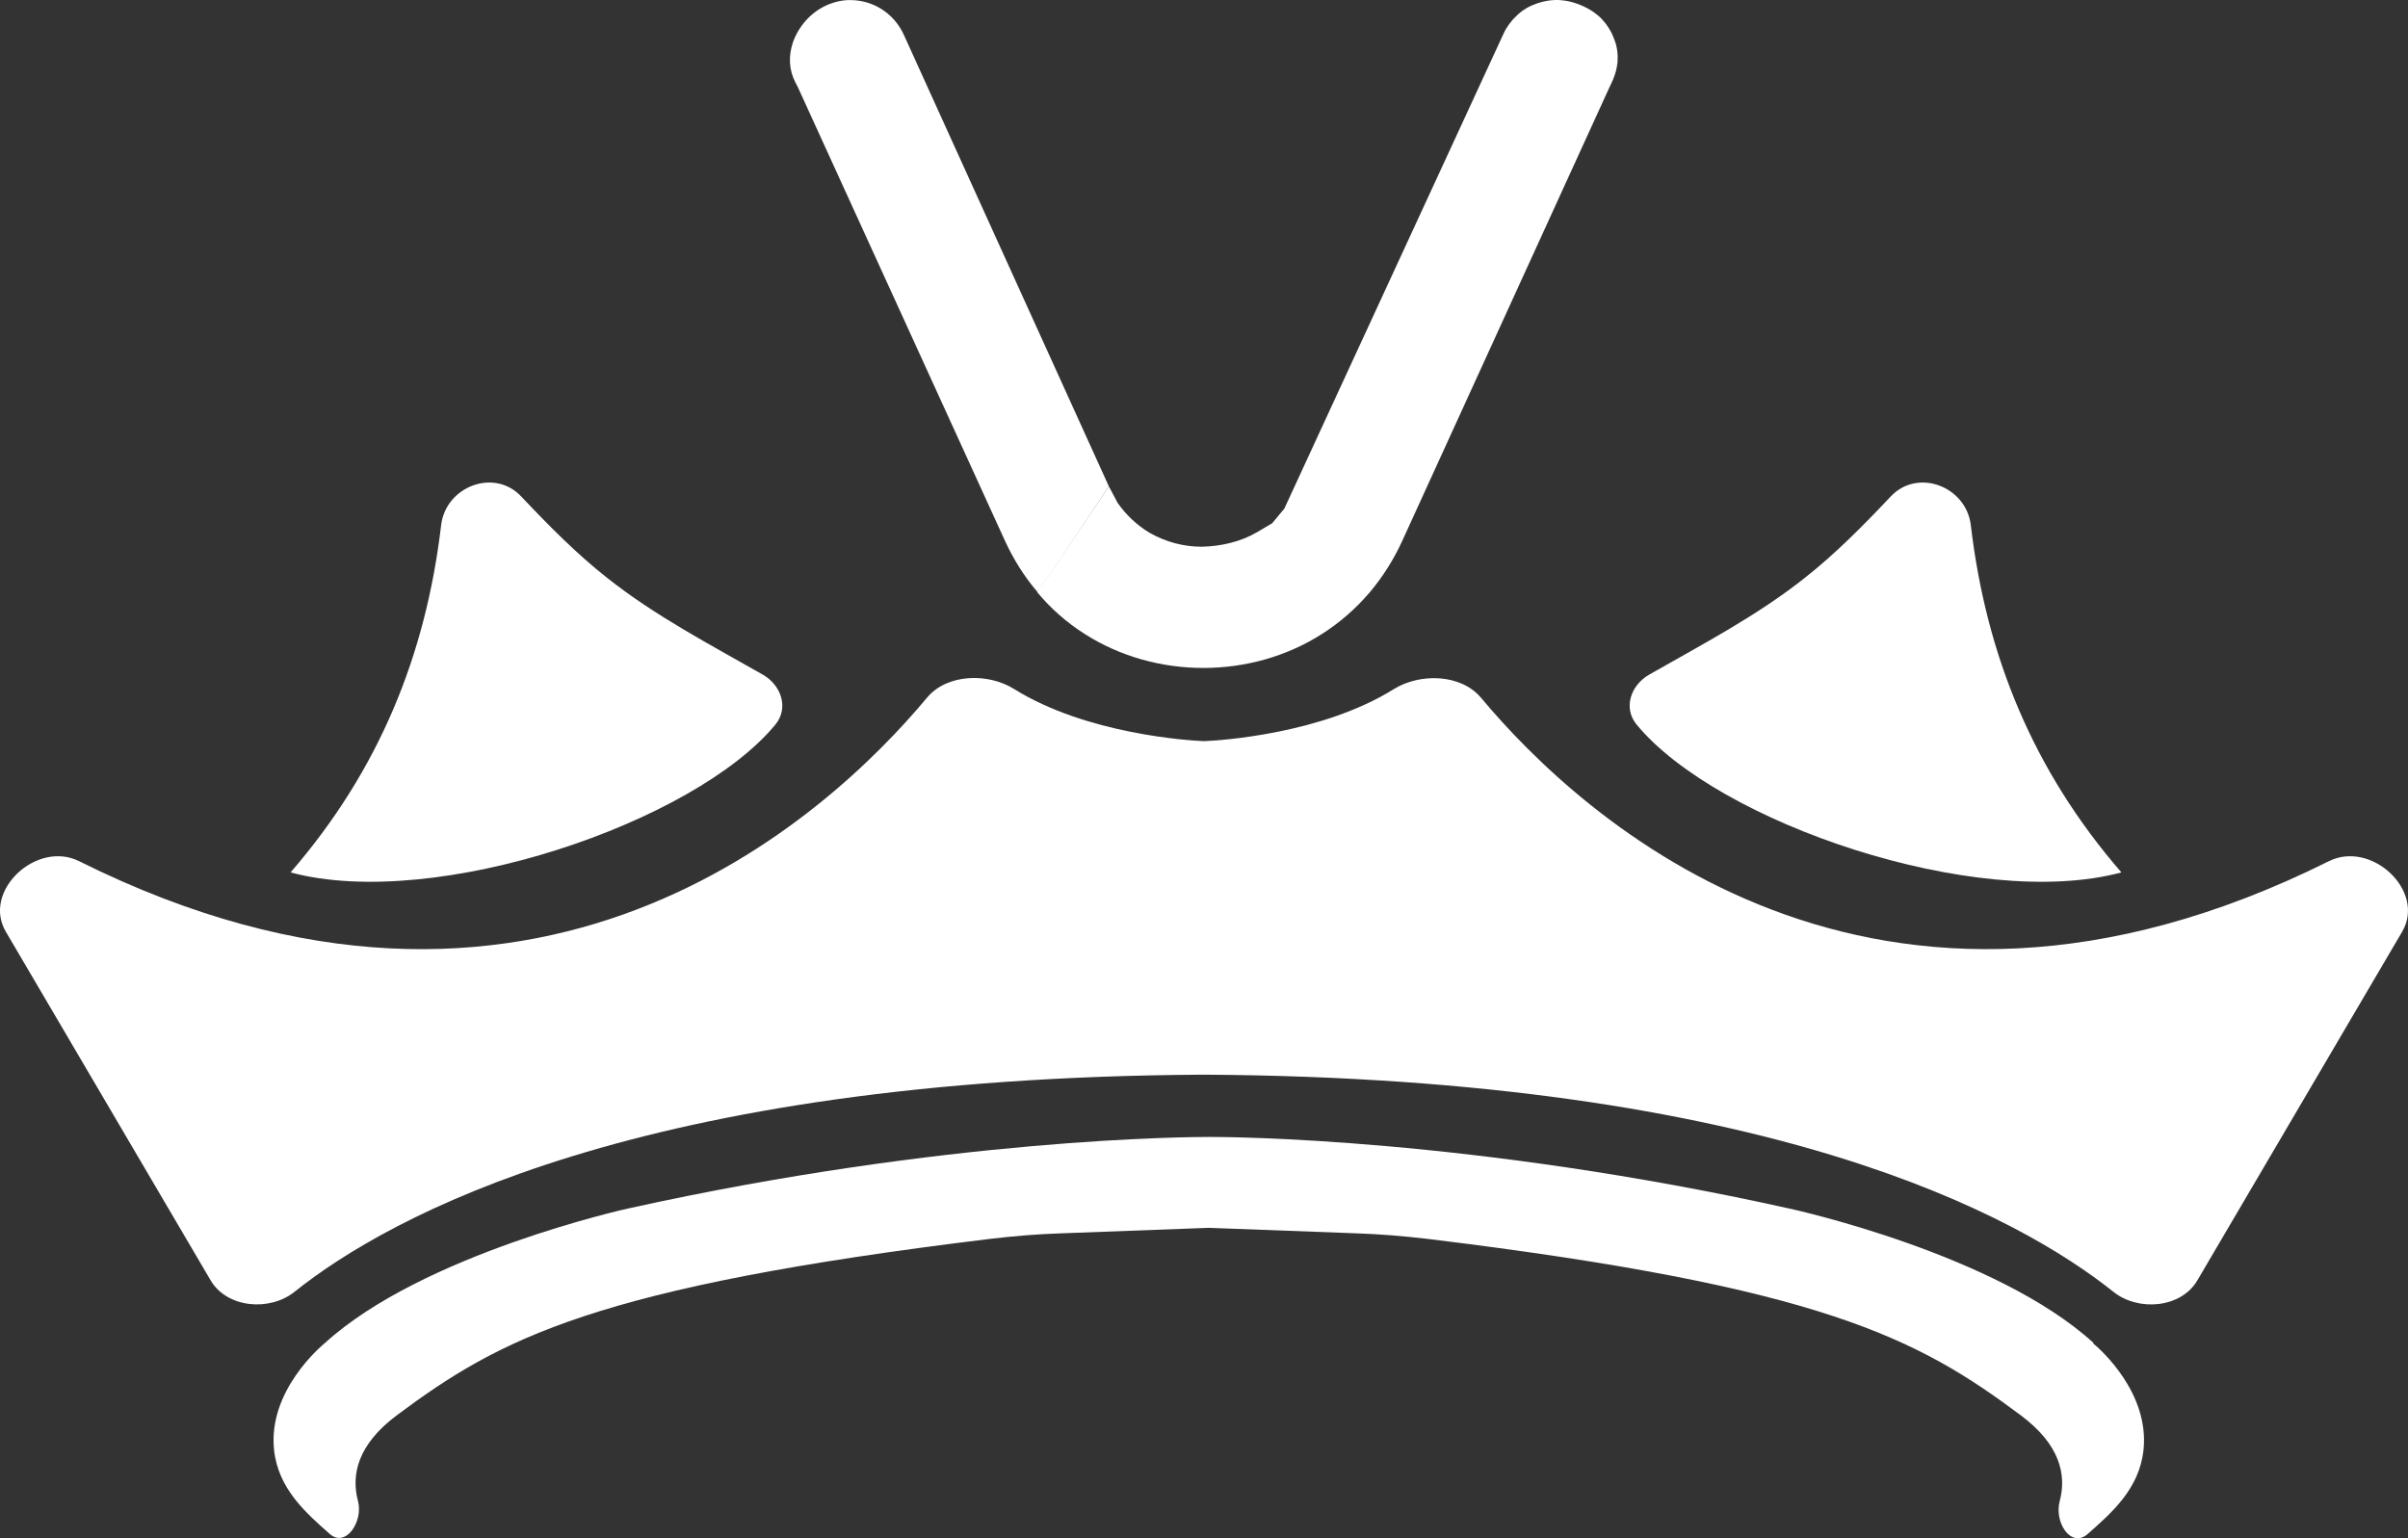
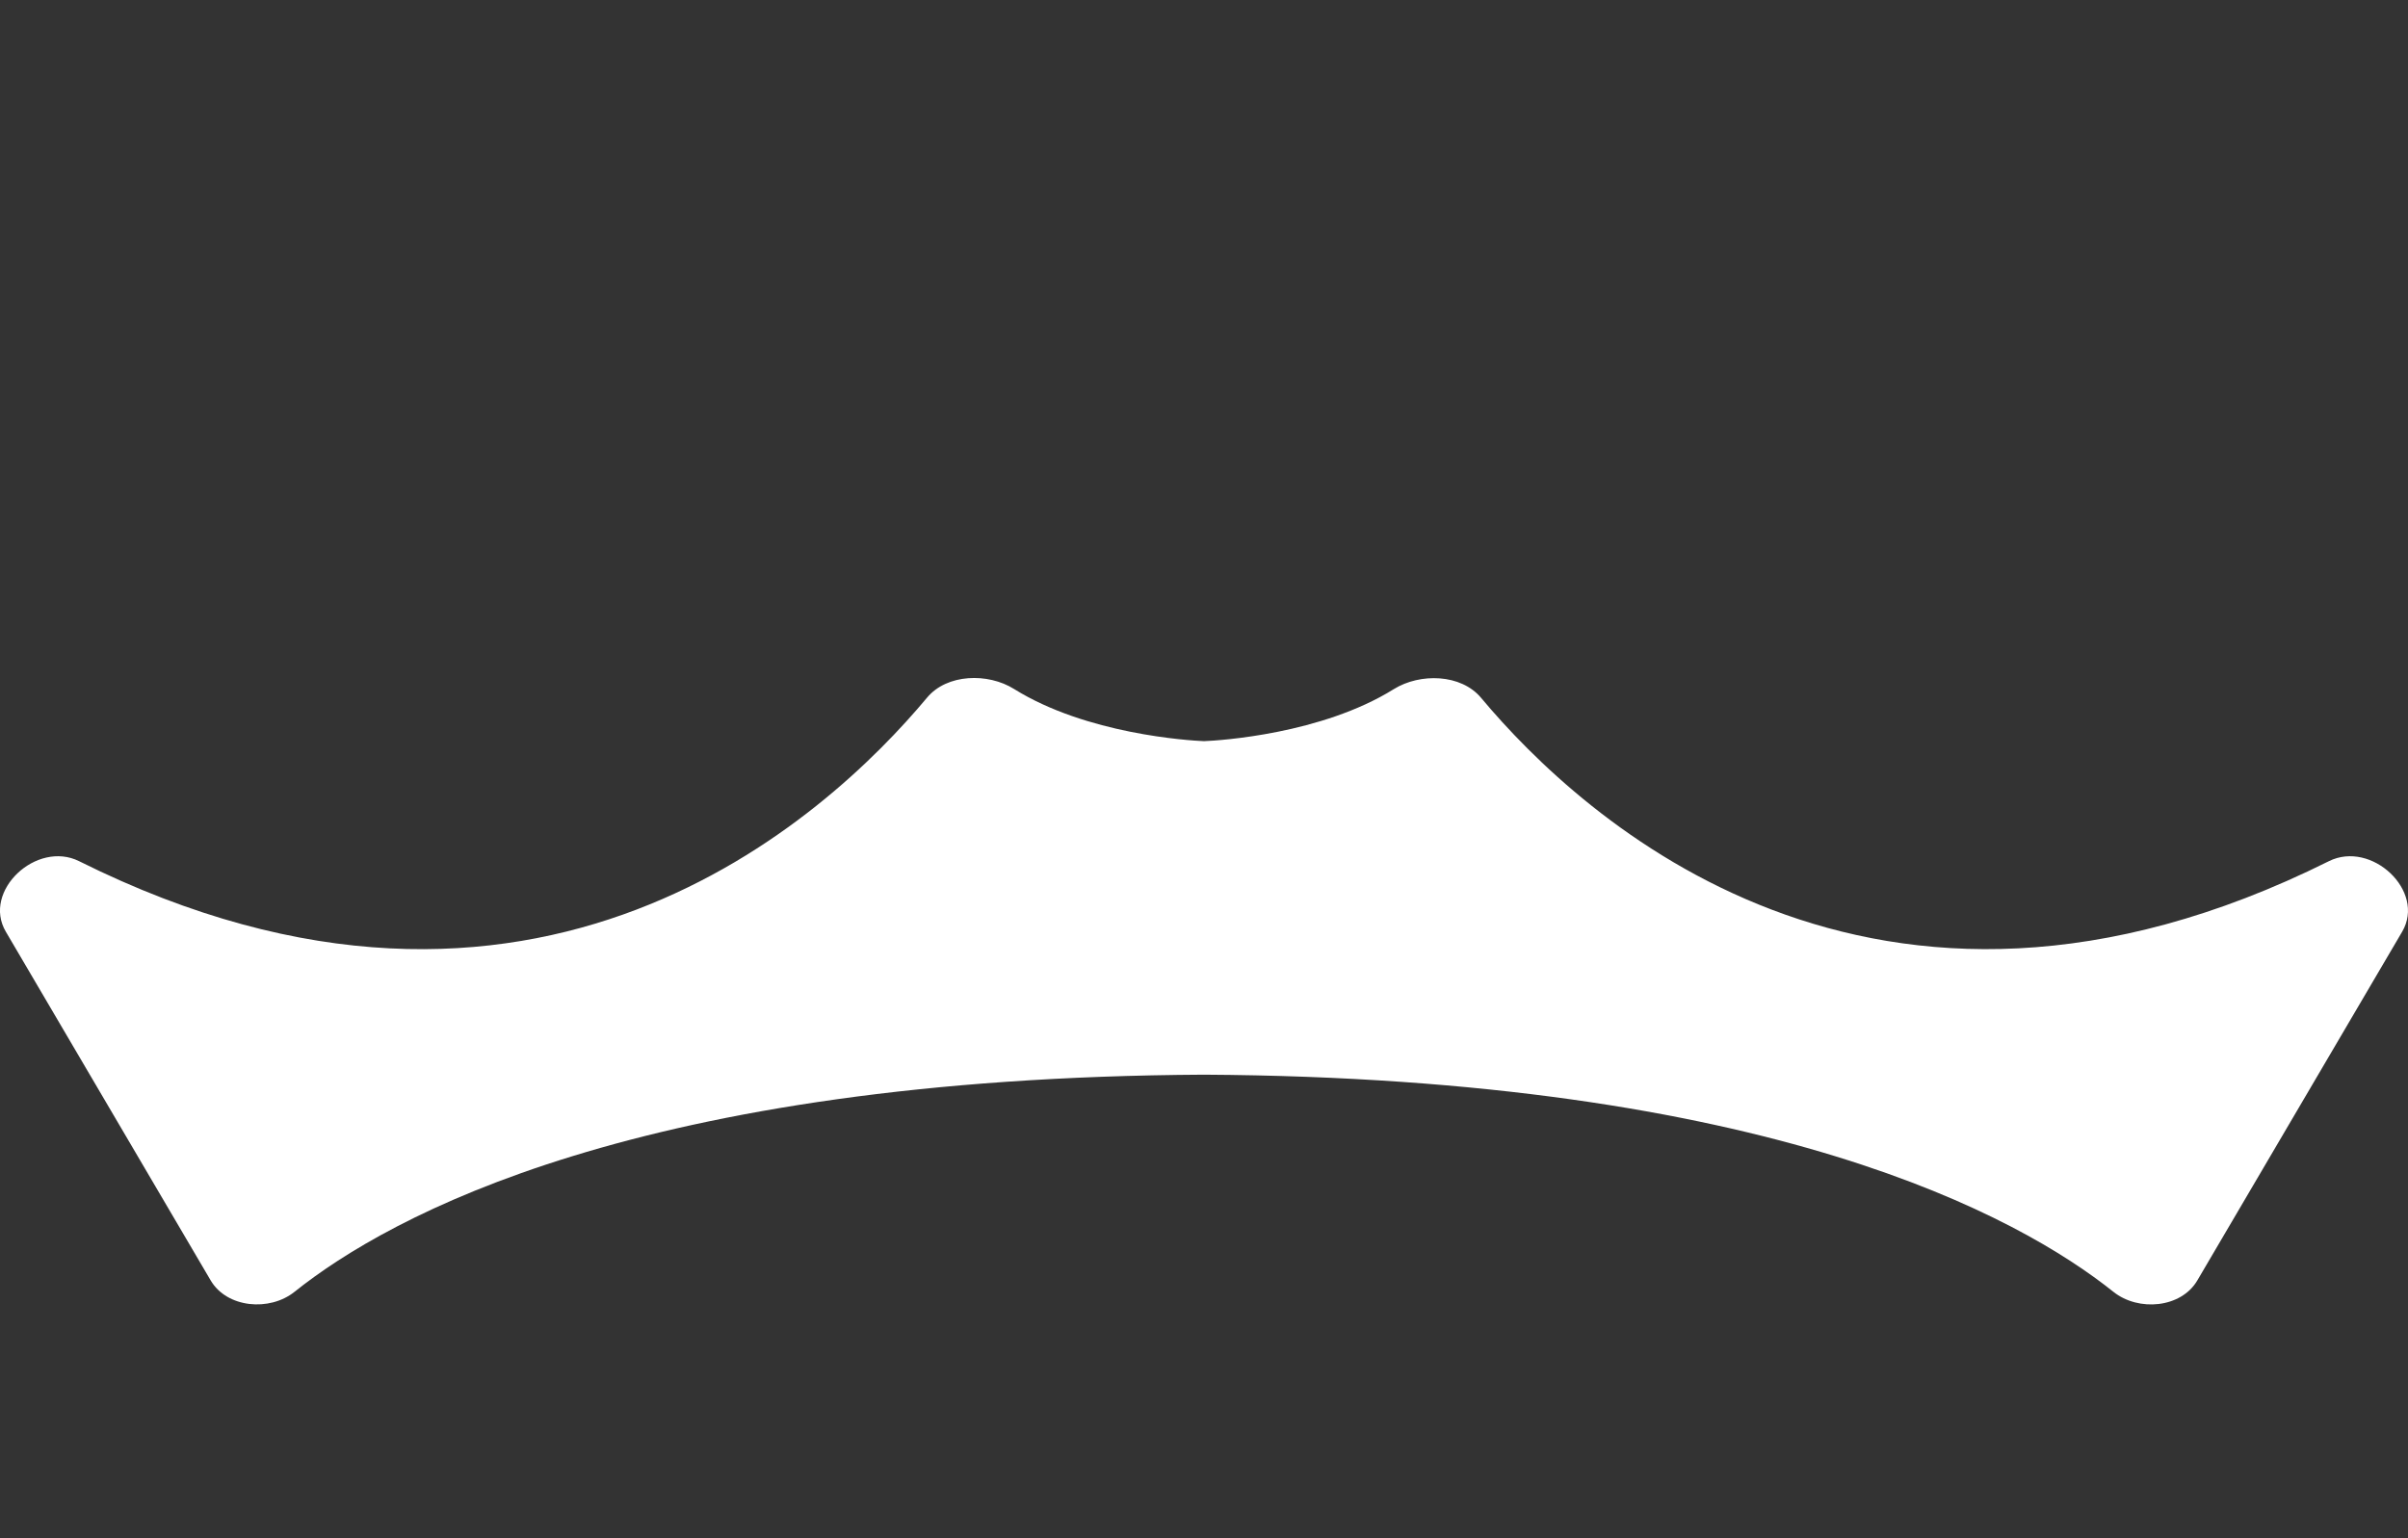
<svg xmlns="http://www.w3.org/2000/svg" width="36" height="23" viewBox="0 0 36 23" fill="none">
  <rect x="0" y="0" width="36" height="23" fill="#333333" stroke="none" />
-   <path d="M24.183 0.929C24.17 1.037 24.145 1.14 24.067 1.293L20.965 8.085C20.836 8.367 20.675 8.622 20.481 8.853C20.274 9.096 20.035 9.307 19.764 9.479C18.704 10.157 17.276 10.157 16.216 9.479C15.945 9.307 15.706 9.096 15.505 8.853L15.738 8.52L16.578 7.273L16.707 7.516C16.83 7.695 16.998 7.855 17.192 7.97C17.431 8.104 17.696 8.175 17.967 8.175C18.252 8.168 18.542 8.104 18.794 7.957L19.02 7.823L19.201 7.605L19.363 7.254L22.477 0.506C22.523 0.404 22.594 0.308 22.678 0.231C22.762 0.148 22.865 0.091 22.975 0.052C23.085 0.014 23.201 -0.005 23.317 0.001C23.427 0.008 23.537 0.033 23.679 0.097C23.776 0.142 23.873 0.206 23.951 0.289C24.028 0.372 24.093 0.474 24.131 0.583C24.177 0.692 24.19 0.807 24.183 0.929Z" fill="white" />
-   <path d="M16.578 7.273L13.509 0.513C13.438 0.359 13.321 0.225 13.179 0.136C13.037 0.046 12.876 0.001 12.707 0.001C12.578 0.001 12.456 0.033 12.346 0.084C12.113 0.193 11.938 0.398 11.854 0.634C11.784 0.845 11.796 1.05 11.893 1.236L11.926 1.299L15.021 8.079C15.15 8.36 15.312 8.622 15.512 8.853L15.744 8.52L16.578 7.273Z" fill="white" />
  <path d="M22.142 10.434C21.844 10.077 21.232 10.059 20.836 10.305C19.759 10.976 18.238 11.073 18 11.082C17.767 11.073 16.242 10.976 15.162 10.303C14.768 10.056 14.157 10.075 13.86 10.431C12.359 12.229 7.994 16.273 1.183 12.877C0.548 12.56 -0.271 13.322 0.087 13.931L3.15 19.146C3.392 19.557 4.03 19.615 4.404 19.315C5.817 18.186 9.555 16.114 18 16.069C26.445 16.118 30.184 18.188 31.596 19.316C31.971 19.615 32.608 19.558 32.85 19.146L35.913 13.931C36.27 13.322 35.452 12.56 34.817 12.877C28.009 16.271 23.645 12.232 22.142 10.434Z" fill="white" />
-   <path d="M31.295 20.083C31.297 20.084 31.299 20.081 31.297 20.079C29.844 18.753 26.828 18.087 26.757 18.072C26.755 18.072 26.755 18.071 26.752 18.071C21.995 17.012 18.365 17 18.082 17C17.803 17 14.173 17.012 9.409 18.066C9.408 18.066 9.408 18.066 9.407 18.066C9.378 18.072 6.325 18.746 4.859 20.08C4.803 20.127 4.004 20.794 4.097 21.678C4.159 22.258 4.566 22.615 4.931 22.937C5.169 23.147 5.433 22.75 5.352 22.445C5.247 22.05 5.348 21.599 5.931 21.163C7.476 20.01 8.893 19.243 14.811 18.523C15.161 18.482 15.517 18.452 15.872 18.441L18.071 18.359L20.271 18.441C20.621 18.452 20.977 18.482 21.332 18.523C27.25 19.243 28.667 20.01 30.212 21.163C30.797 21.6 30.898 22.05 30.793 22.446C30.708 22.764 30.963 23.155 31.211 22.937C31.577 22.615 31.984 22.258 32.046 21.678C32.135 20.825 31.4 20.174 31.293 20.087C31.291 20.085 31.293 20.082 31.295 20.083Z" fill="white" />
-   <path d="M4.35 13.046C4.347 13.046 4.345 13.043 4.347 13.041C5.665 11.518 6.365 9.8 6.595 7.853C6.664 7.272 7.39 6.995 7.792 7.423C8.211 7.867 8.625 8.285 9.08 8.643C9.793 9.208 10.607 9.633 11.403 10.087C11.681 10.245 11.795 10.586 11.594 10.832C10.388 12.301 6.514 13.624 4.35 13.046C4.35 13.046 4.349 13.046 4.35 13.046Z" fill="white" />
-   <path d="M31.71 13.046C31.712 13.046 31.714 13.043 31.712 13.041C30.394 11.518 29.694 9.8 29.464 7.853C29.395 7.272 28.67 6.995 28.267 7.423C27.848 7.867 27.434 8.285 26.979 8.643C26.266 9.208 25.452 9.633 24.656 10.087C24.379 10.245 24.264 10.586 24.466 10.832C25.672 12.301 29.545 13.624 31.71 13.046C31.71 13.046 31.709 13.046 31.71 13.046Z" fill="white" />
</svg>